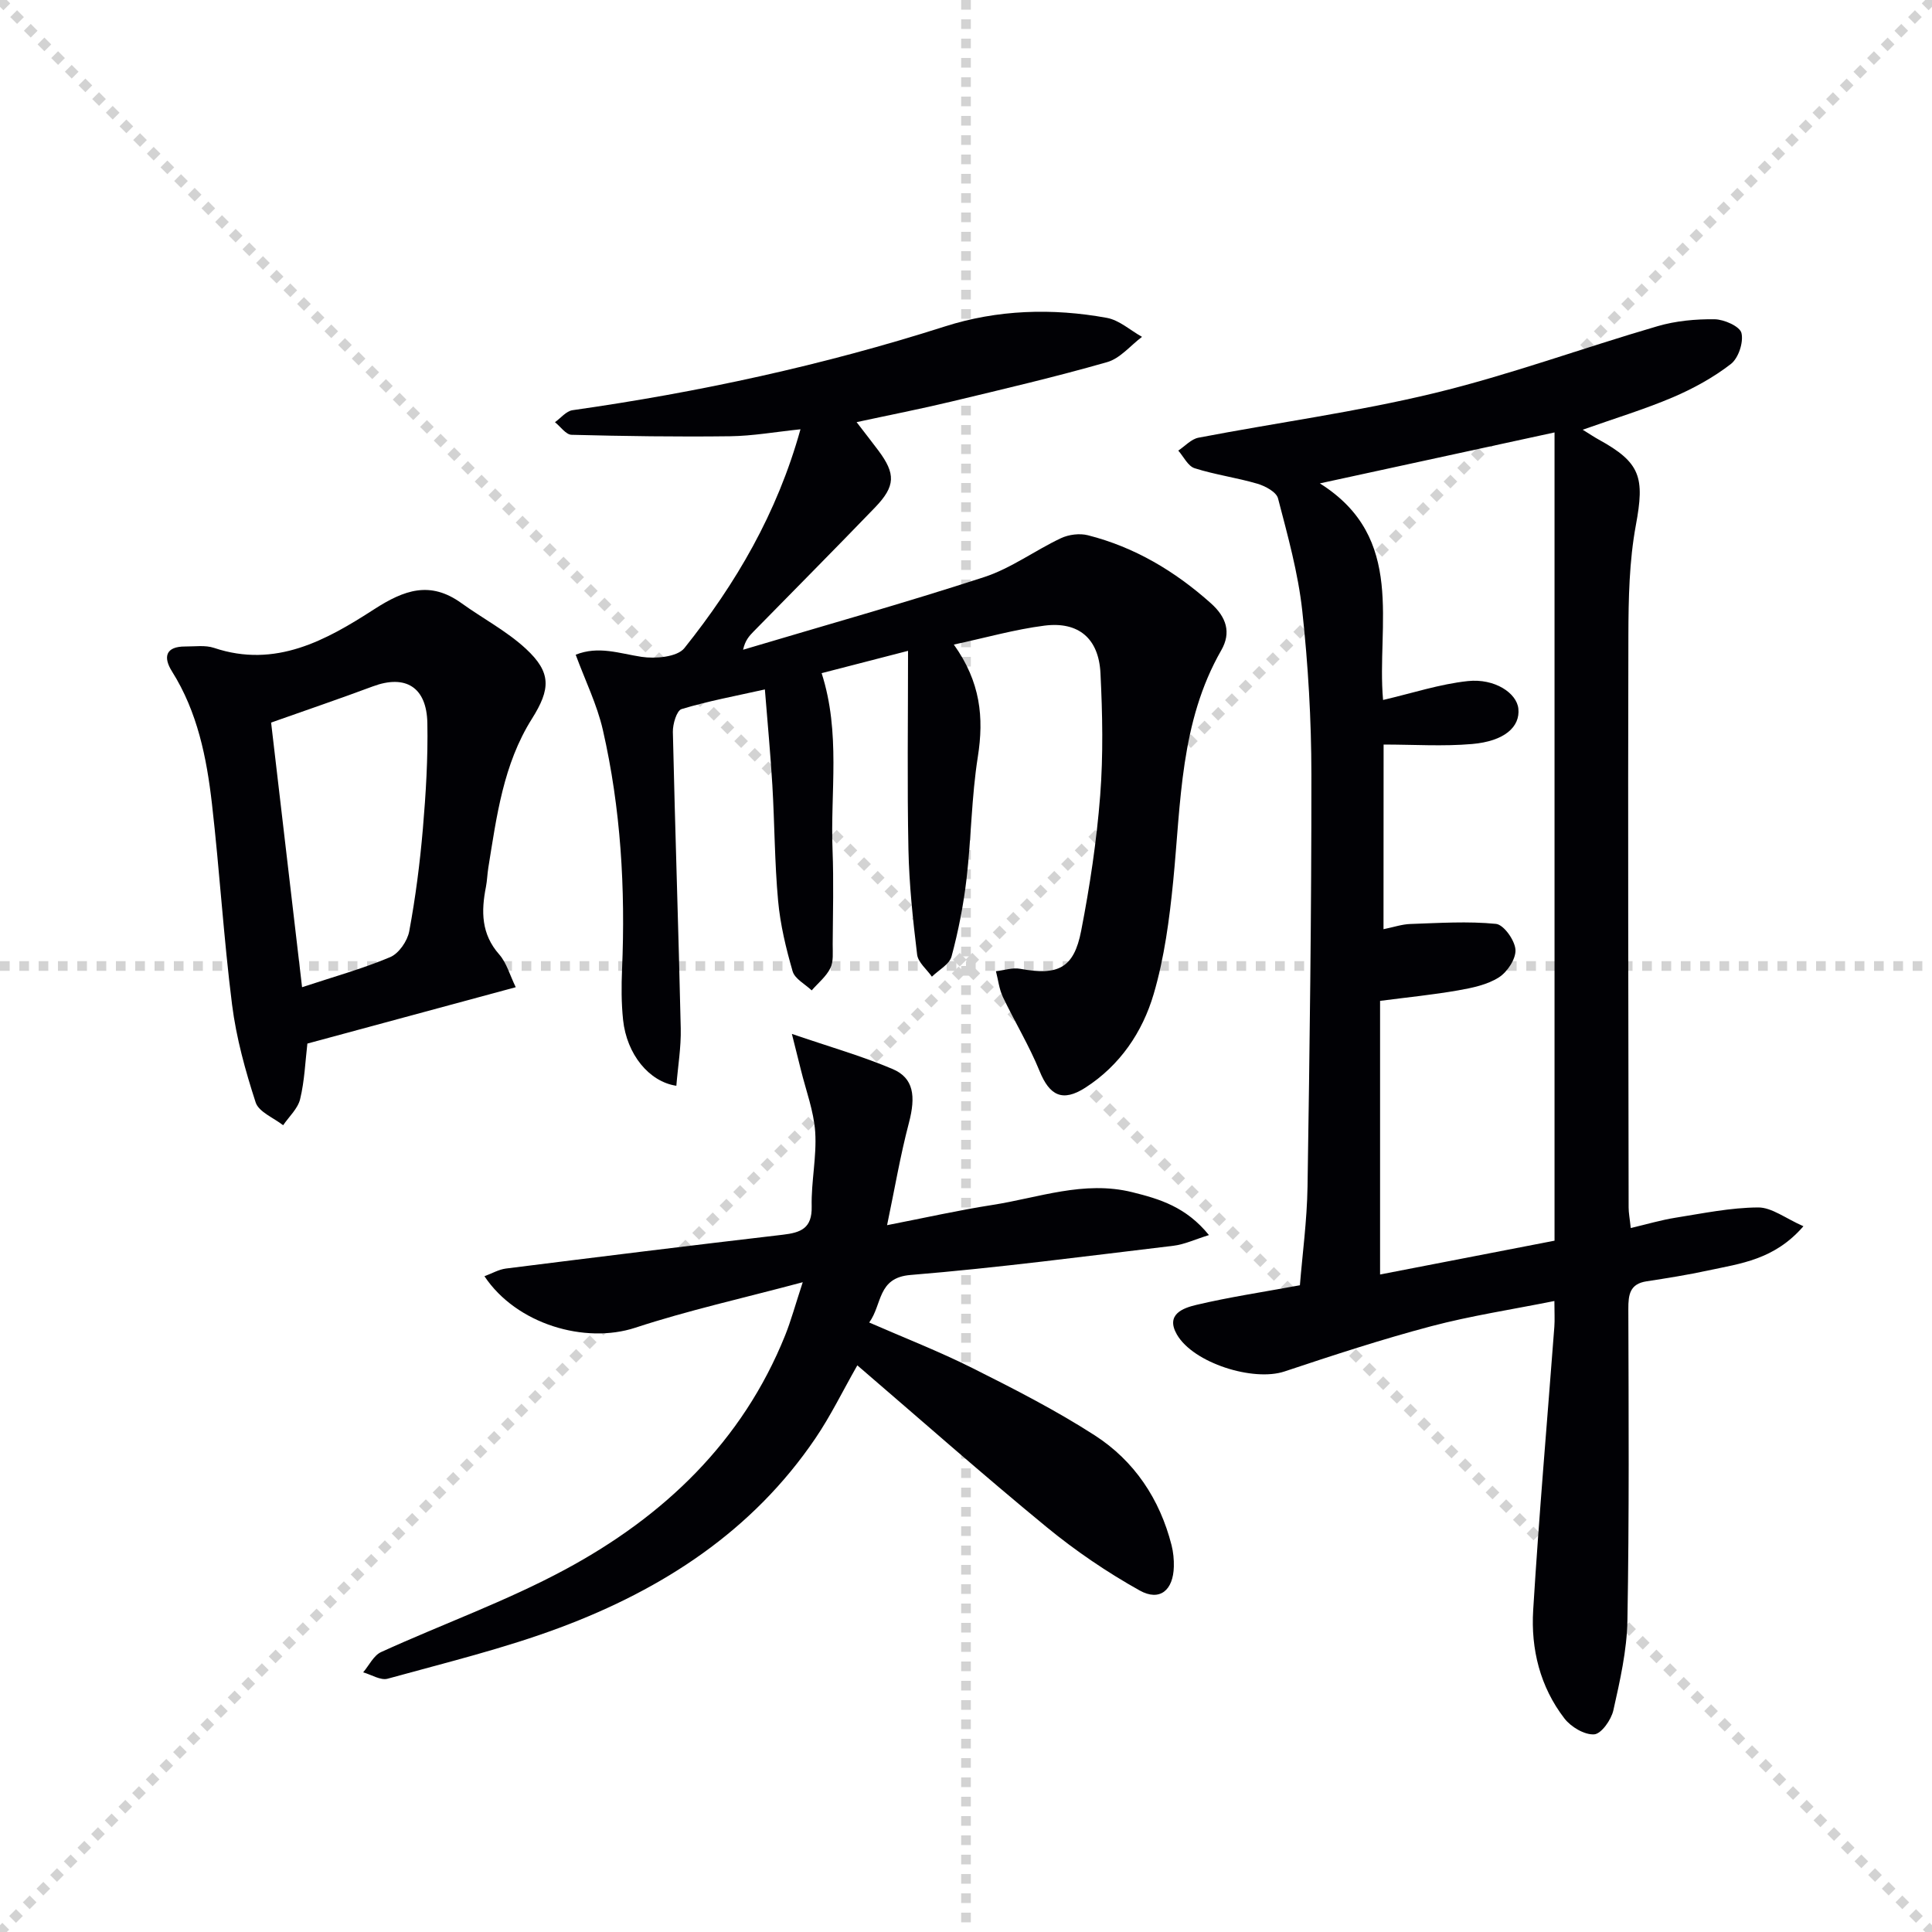
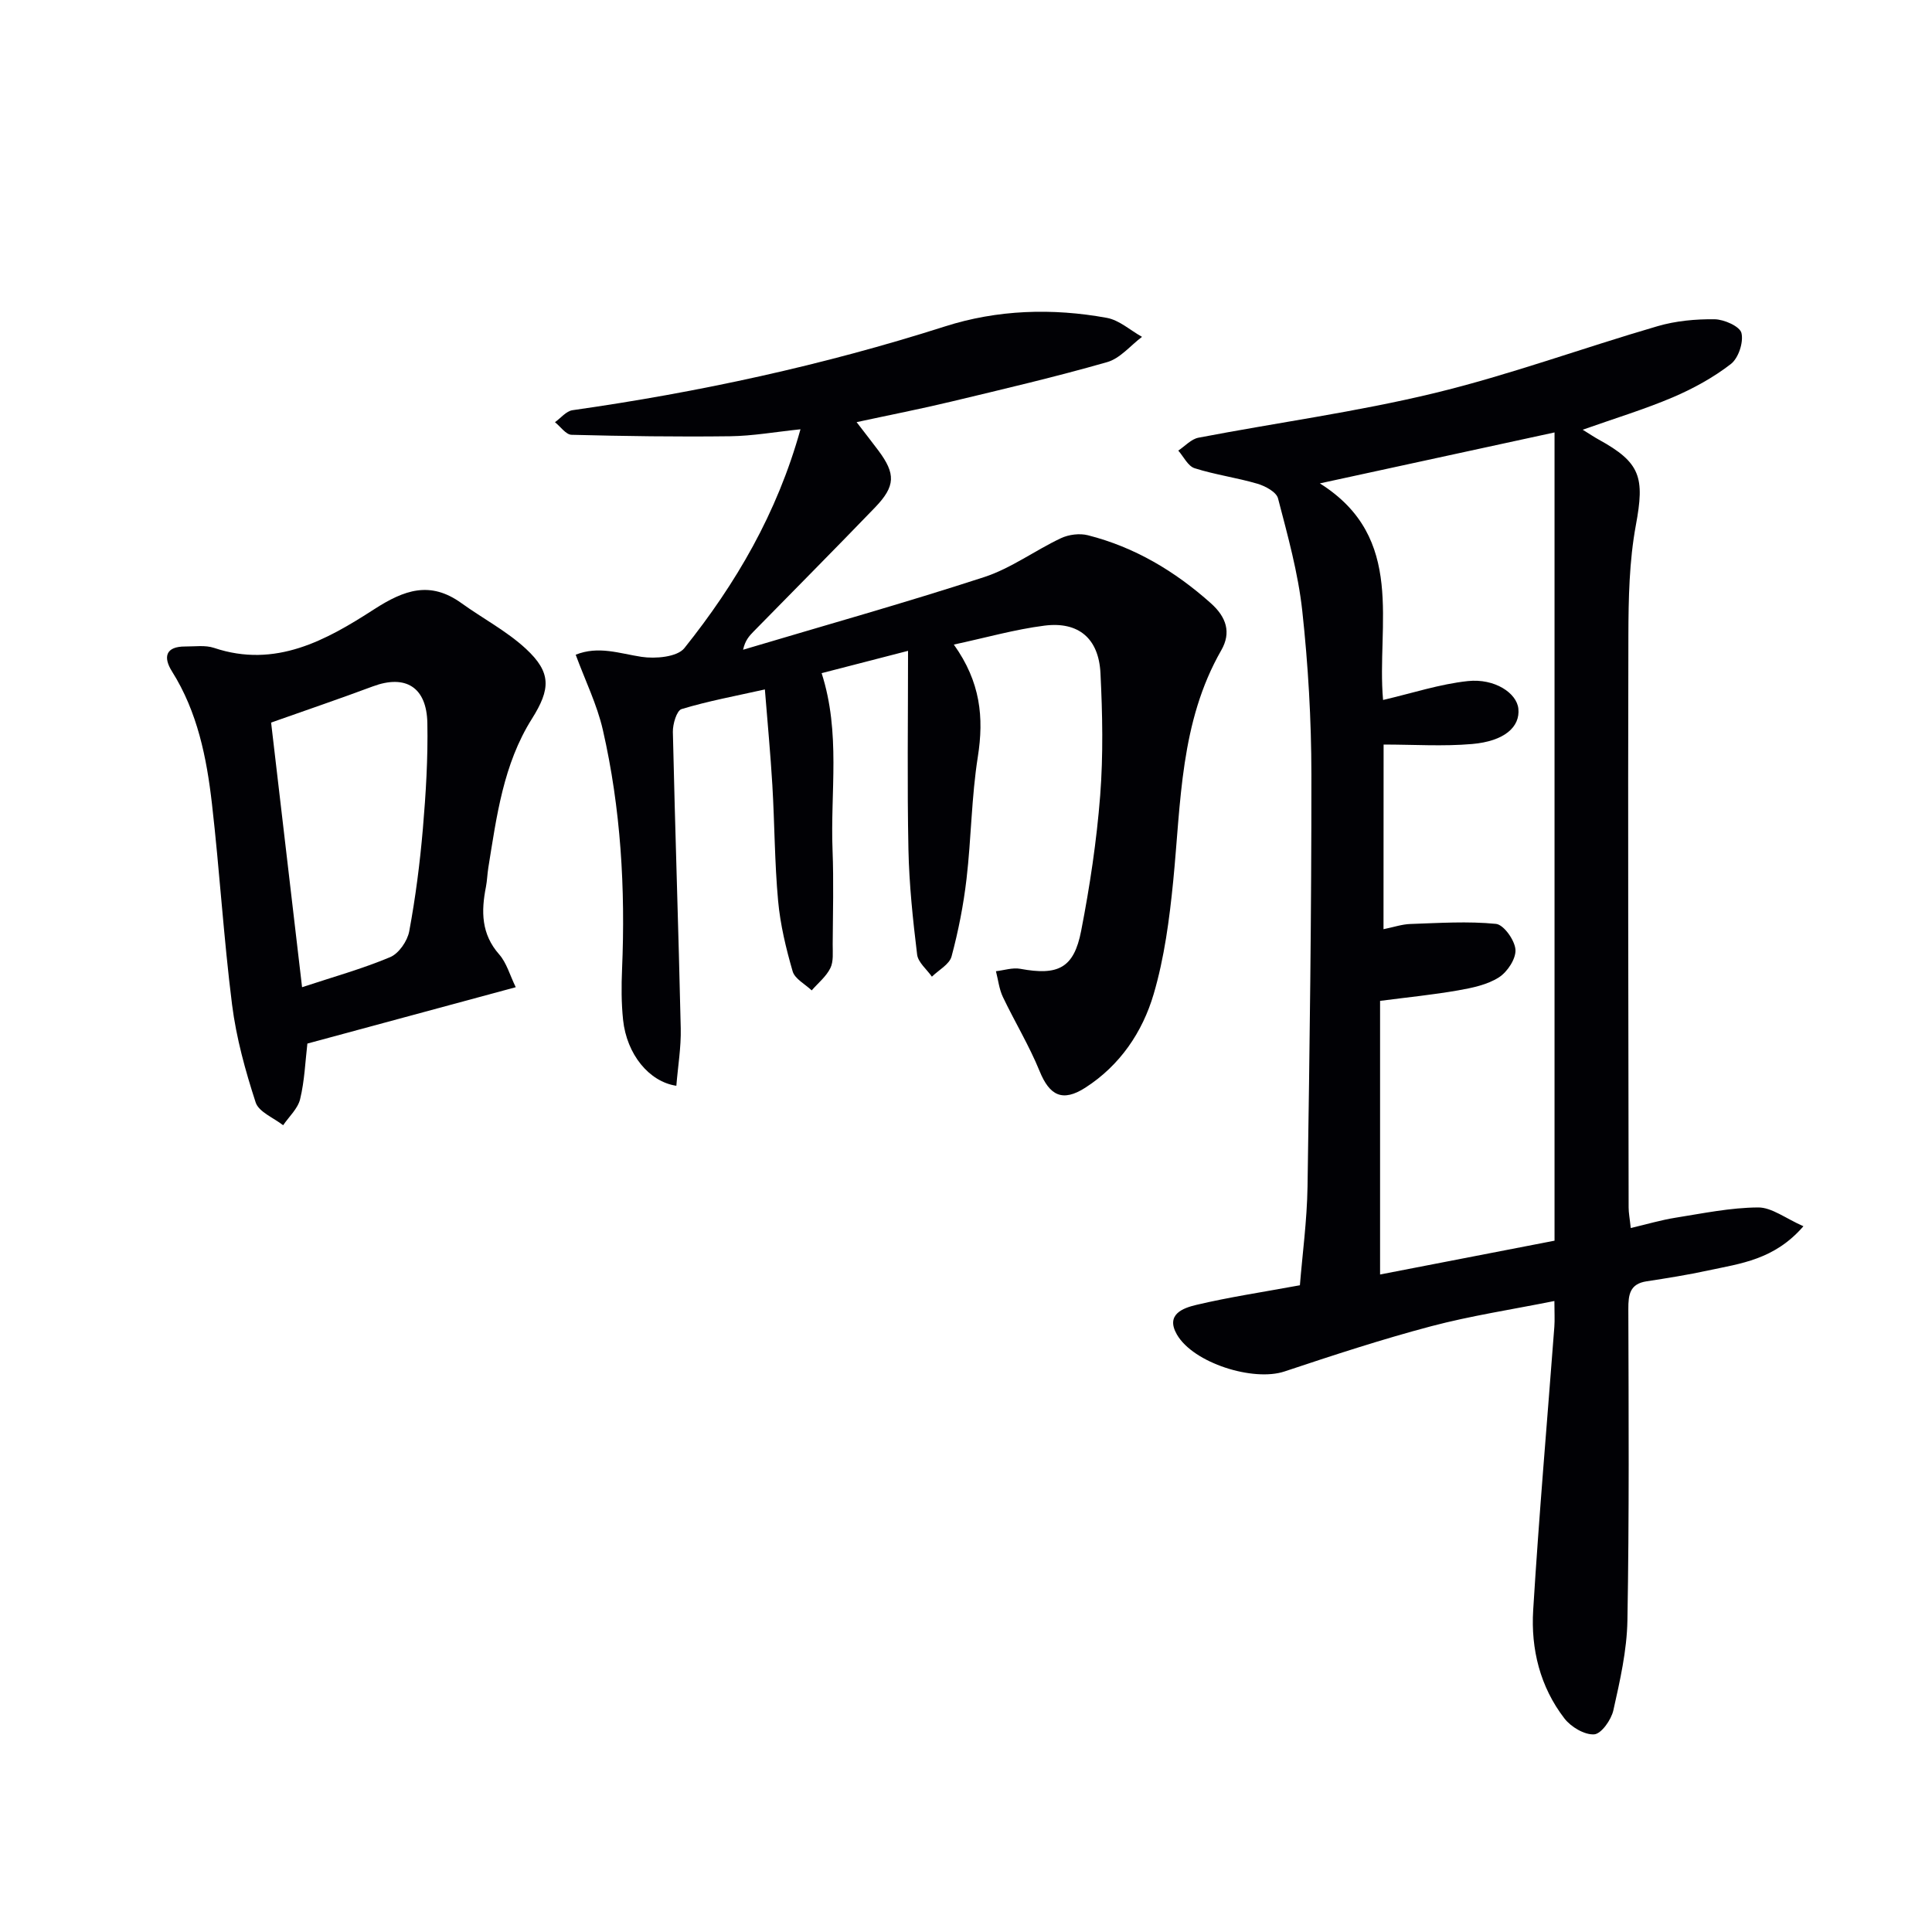
<svg xmlns="http://www.w3.org/2000/svg" enable-background="new 0 0 400 400" viewBox="0 0 400 400">
  <g stroke="lightgray" stroke-dasharray="1,1" stroke-width="1" transform="scale(2, 2)">
-     <line x1="0" y1="0" x2="200" y2="200" />
-     <line x1="200" y1="0" x2="0" y2="200" />
-     <line x1="100" y1="0" x2="100" y2="200" />
-     <line x1="0" y1="100" x2="200" y2="100" />
-   </g>
+     </g>
  <g fill="#010105">
    <path d="m327.68 88.97c1.45.89 2.35 1.51 3.3 2.03 8.73 4.79 9.54 7.85 7.71 17.72-1.38 7.46-1.53 15.22-1.55 22.85-.11 39.48 0 78.95.05 118.43 0 1.13.23 2.25.44 4.25 3.32-.78 6.27-1.66 9.29-2.14 5.67-.9 11.38-2.09 17.08-2.12 2.83-.02 5.68 2.27 9.38 3.89-6.02 6.96-13.06 7.72-19.75 9.16-4.2.91-8.46 1.59-12.71 2.24-3.5.53-3.8 2.77-3.79 5.75.06 21.49.19 42.98-.19 64.46-.11 6.23-1.54 12.49-2.91 18.61-.44 1.97-2.5 4.89-3.98 4.98-2.01.13-4.8-1.54-6.15-3.29-5.05-6.55-6.97-14.38-6.47-22.45 1.2-19.56 2.9-39.09 4.38-58.64.11-1.46.01-2.94.01-5.34-8.84 1.77-17.29 3.05-25.5 5.22-10.24 2.71-20.34 6.02-30.39 9.37-6.44 2.14-18.85-1.72-22.27-7.66-2.41-4.2 1.34-5.49 4.04-6.13 6.76-1.6 13.65-2.63 21.43-4.06.51-6.36 1.47-13.39 1.58-20.42.44-28.45.82-56.91.8-85.37-.01-11.29-.67-22.63-1.89-33.85-.86-7.86-3.02-15.6-5.02-23.28-.34-1.32-2.64-2.55-4.27-3.03-4.28-1.26-8.76-1.86-13-3.21-1.38-.44-2.27-2.39-3.38-3.65 1.39-.92 2.67-2.38 4.18-2.67 16.28-3.12 32.76-5.34 48.84-9.23 15.61-3.78 30.77-9.36 46.22-13.86 3.77-1.1 7.87-1.48 11.81-1.43 1.97.03 5.23 1.48 5.55 2.85.46 1.92-.62 5.2-2.2 6.42-3.62 2.8-7.78 5.08-12.01 6.89-5.89 2.5-12.02 4.36-18.66 6.71zm-41.24 103.41c2.1-.42 3.83-1.03 5.59-1.08 5.91-.2 11.86-.6 17.7-.02 1.6.16 3.9 3.39 4.03 5.34.13 1.89-1.69 4.63-3.44 5.74-2.42 1.54-5.54 2.18-8.45 2.69-5.14.9-10.35 1.42-16.14 2.17v56.65c11.8-2.29 23.8-4.61 36.12-7 0-56.27 0-111.92 0-167.34-16.38 3.56-32.09 6.97-48.59 10.55 17.98 11.29 11.7 29.32 13.09 44.84 6.04-1.4 11.73-3.29 17.55-3.91 5.58-.59 10.12 2.49 10.46 5.7.4 3.8-2.9 6.75-9.58 7.33-5.99.52-12.07.11-18.32.11-.02 12.13-.02 24.9-.02 38.23z" />
    <path d="m197.48 133.45c5.54 7.75 6.25 15.11 4.97 23.23-1.32 8.34-1.36 16.87-2.34 25.28-.63 5.41-1.69 10.8-3.1 16.06-.44 1.64-2.66 2.81-4.07 4.19-1.06-1.52-2.86-2.95-3.06-4.58-.88-7.24-1.65-14.52-1.8-21.8-.27-13.3-.08-26.6-.08-41.08-6.45 1.67-12.07 3.12-17.89 4.62 3.98 12.4 1.78 24.6 2.26 36.65.25 6.49.07 12.99.03 19.49-.01 1.66.2 3.54-.48 4.92-.86 1.75-2.54 3.1-3.87 4.62-1.36-1.3-3.48-2.38-3.94-3.94-1.38-4.76-2.56-9.67-3.01-14.59-.73-7.94-.72-15.95-1.19-23.92-.38-6.43-.99-12.85-1.55-19.86-6.07 1.36-11.75 2.4-17.25 4.07-1.01.31-1.84 3.12-1.8 4.75.46 20.45 1.17 40.89 1.63 61.34.09 3.95-.59 7.92-.91 11.9-5.65-.84-10.28-6.52-11.03-13.66-.36-3.46-.36-6.99-.21-10.47.71-16.69-.25-33.27-3.98-49.57-1.2-5.23-3.64-10.18-5.62-15.55 4.73-1.89 9.08-.25 13.61.44 2.88.44 7.4.05 8.89-1.8 10.64-13.31 19.19-27.87 24.04-45.31-5.2.54-9.87 1.38-14.56 1.44-10.95.14-21.9-.02-32.84-.3-1.16-.03-2.29-1.7-3.43-2.61 1.2-.85 2.32-2.29 3.62-2.48 26.17-3.72 51.89-9.29 77.1-17.34 10.88-3.48 22.27-3.84 33.54-1.78 2.58.47 4.86 2.58 7.28 3.93-2.39 1.8-4.53 4.47-7.21 5.23-10.67 3.06-21.5 5.59-32.3 8.18-6.29 1.51-12.64 2.75-19.58 4.25 1.63 2.12 3.09 3.99 4.51 5.88 3.6 4.82 3.56 7.36-.69 11.78-8.32 8.63-16.77 17.14-25.16 25.7-.88.9-1.74 1.83-2.16 3.76 16.65-4.97 33.39-9.66 49.91-15.04 5.58-1.82 10.52-5.52 15.89-8.05 1.63-.77 3.88-1.05 5.6-.61 9.68 2.46 18.02 7.44 25.46 14.09 3.21 2.87 4.24 6.06 2.14 9.72-8.53 14.88-8.34 31.48-9.95 47.79-.78 7.87-1.83 15.86-4.05 23.41-2.32 7.87-6.97 14.75-14.14 19.36-4.72 3.03-7.4 1.66-9.47-3.42-2.15-5.28-5.15-10.21-7.61-15.37-.77-1.63-.97-3.54-1.43-5.32 1.68-.19 3.44-.79 5.03-.5 7.83 1.45 11.11-.12 12.61-7.85 1.8-9.25 3.21-18.62 3.94-28.01.65-8.41.48-16.92.06-25.35-.36-7.2-4.55-10.73-11.59-9.84-6.14.78-12.18 2.51-18.77 3.92z" />
-     <path d="m177.5 282.68c-3.07 5.39-5.53 10.48-8.68 15.11-13.02 19.2-31.6 31.23-52.86 39.18-11.6 4.34-23.74 7.28-35.71 10.59-1.45.4-3.36-.84-5.06-1.32 1.22-1.43 2.16-3.49 3.72-4.2 12.67-5.78 25.89-10.51 38.12-17.1 20.4-10.99 36.66-26.42 45.53-48.48 1.21-3.02 2.06-6.18 3.64-10.99-12.5 3.34-23.77 5.84-34.67 9.42-10.42 3.42-24.61-.72-31.23-10.66 1.57-.58 2.96-1.4 4.43-1.59 19.1-2.4 38.21-4.77 57.33-7 3.74-.44 6.09-1.31 5.99-5.85-.12-5.13 1.06-10.31.73-15.41-.29-4.35-1.92-8.6-2.97-12.9-.48-1.97-.98-3.93-1.86-7.42 7.89 2.7 14.54 4.59 20.85 7.27 4.39 1.86 4.83 5.64 3.38 11.15-1.79 6.79-2.96 13.75-4.52 21.18 7.95-1.55 14.81-3.1 21.76-4.18 9.6-1.49 18.99-5.13 29-2.65 5.69 1.41 11.14 3.04 15.88 8.88-2.93.91-5.09 1.94-7.34 2.21-18.14 2.16-36.26 4.56-54.45 6.05-6.88.56-5.81 6.07-8.55 9.84 7.27 3.18 14.5 5.99 21.4 9.45 8.6 4.31 17.22 8.71 25.29 13.91 8.2 5.28 13.47 13.18 15.91 22.75.36 1.43.51 2.96.47 4.44-.12 4.88-2.9 7.26-7.08 4.93-6.75-3.77-13.25-8.19-19.23-13.1-13.21-10.85-26.03-22.19-39.22-33.51z" />
    <path d="m106.78 204.39c-14.81 4-28.85 7.8-43.14 11.67-.44 3.73-.58 7.7-1.5 11.49-.47 1.98-2.3 3.63-3.52 5.42-1.97-1.55-5.05-2.75-5.69-4.73-2.14-6.58-4.01-13.36-4.88-20.21-1.75-13.83-2.58-27.77-4.17-41.62-1.1-9.57-2.99-19-8.27-27.4-1.86-2.95-1.35-5.18 2.75-5.16 2 .01 4.15-.32 5.96.29 12.73 4.27 23.23-1.6 33.1-7.97 6.3-4.07 11.64-5.95 18.11-1.3 4.43 3.19 9.39 5.79 13.36 9.46 5.29 4.91 5.12 8.32 1.23 14.5-5.92 9.4-7.3 20.18-9.02 30.83-.21 1.31-.24 2.65-.49 3.95-1 5.05-1 9.76 2.75 14 1.54 1.76 2.2 4.29 3.42 6.78zm-44.24 0c6.38-2.11 12.47-3.8 18.25-6.23 1.79-.75 3.57-3.35 3.94-5.36 1.3-7 2.21-14.1 2.82-21.2.62-7.28 1.07-14.61.93-21.9-.14-7.48-4.55-10.1-11.29-7.59-6.78 2.53-13.63 4.86-21.06 7.49 2.05 17.59 4.19 35.8 6.41 54.79z" />
  </g>
</svg>